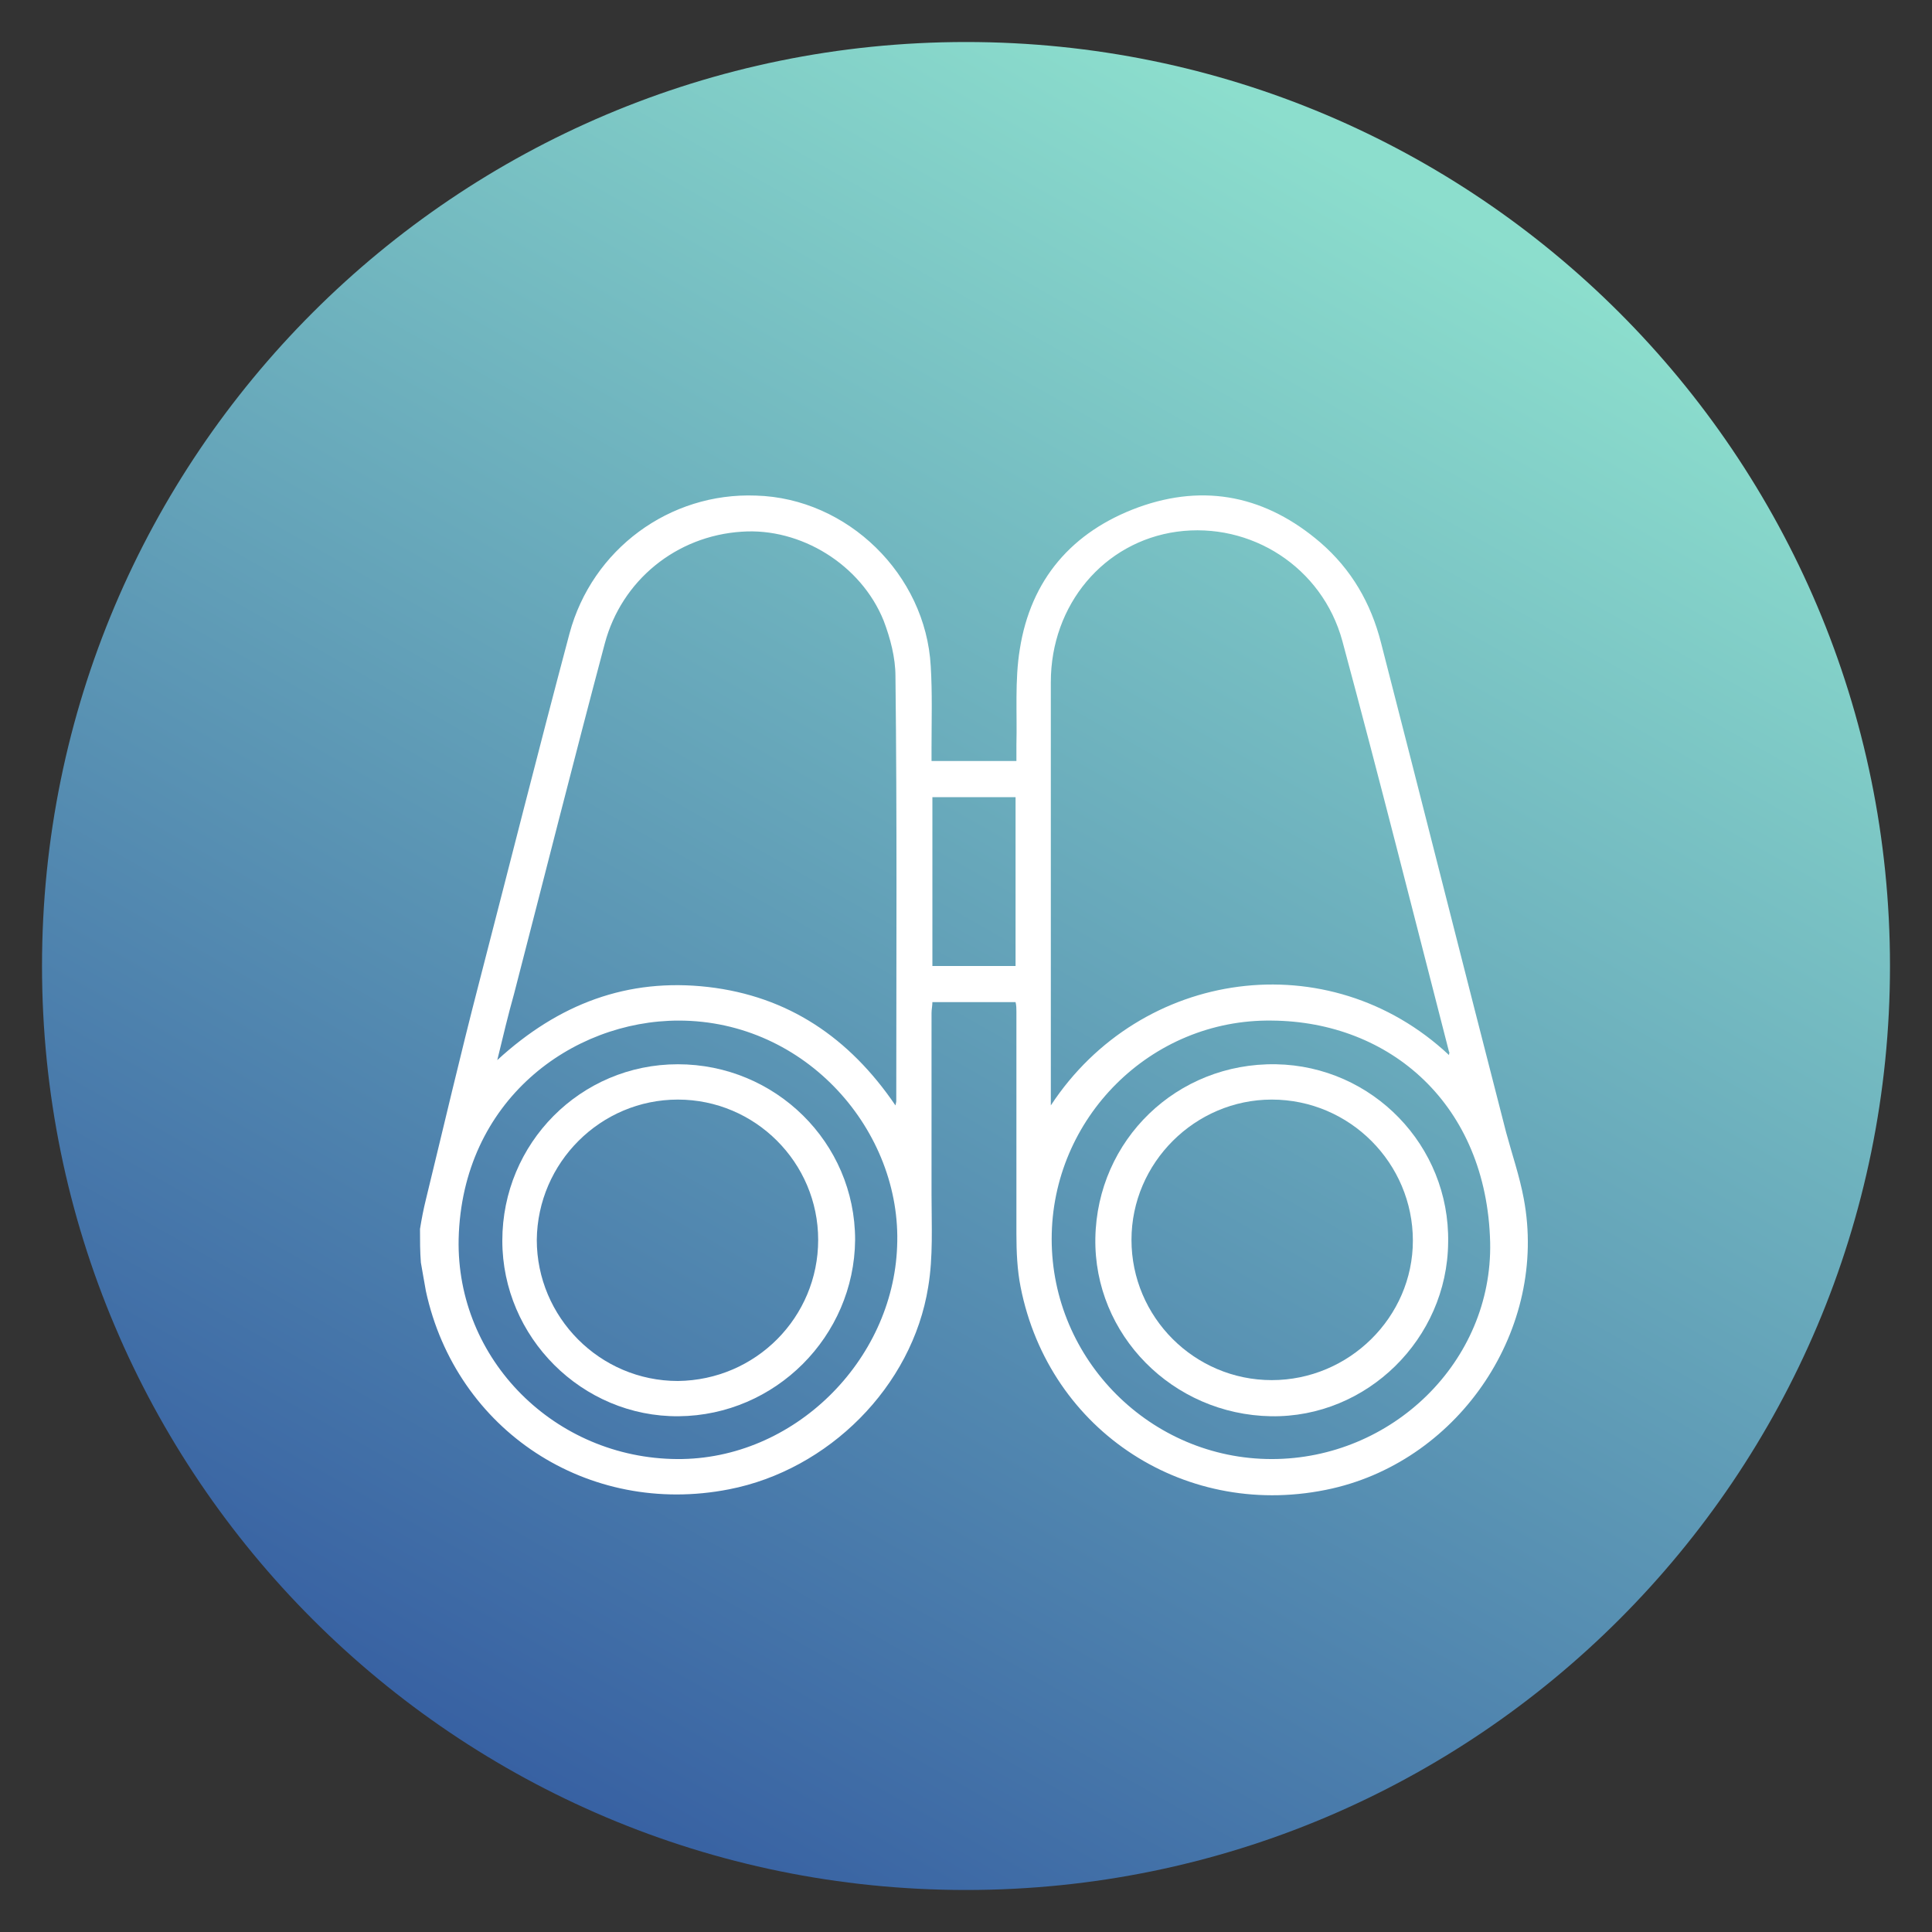
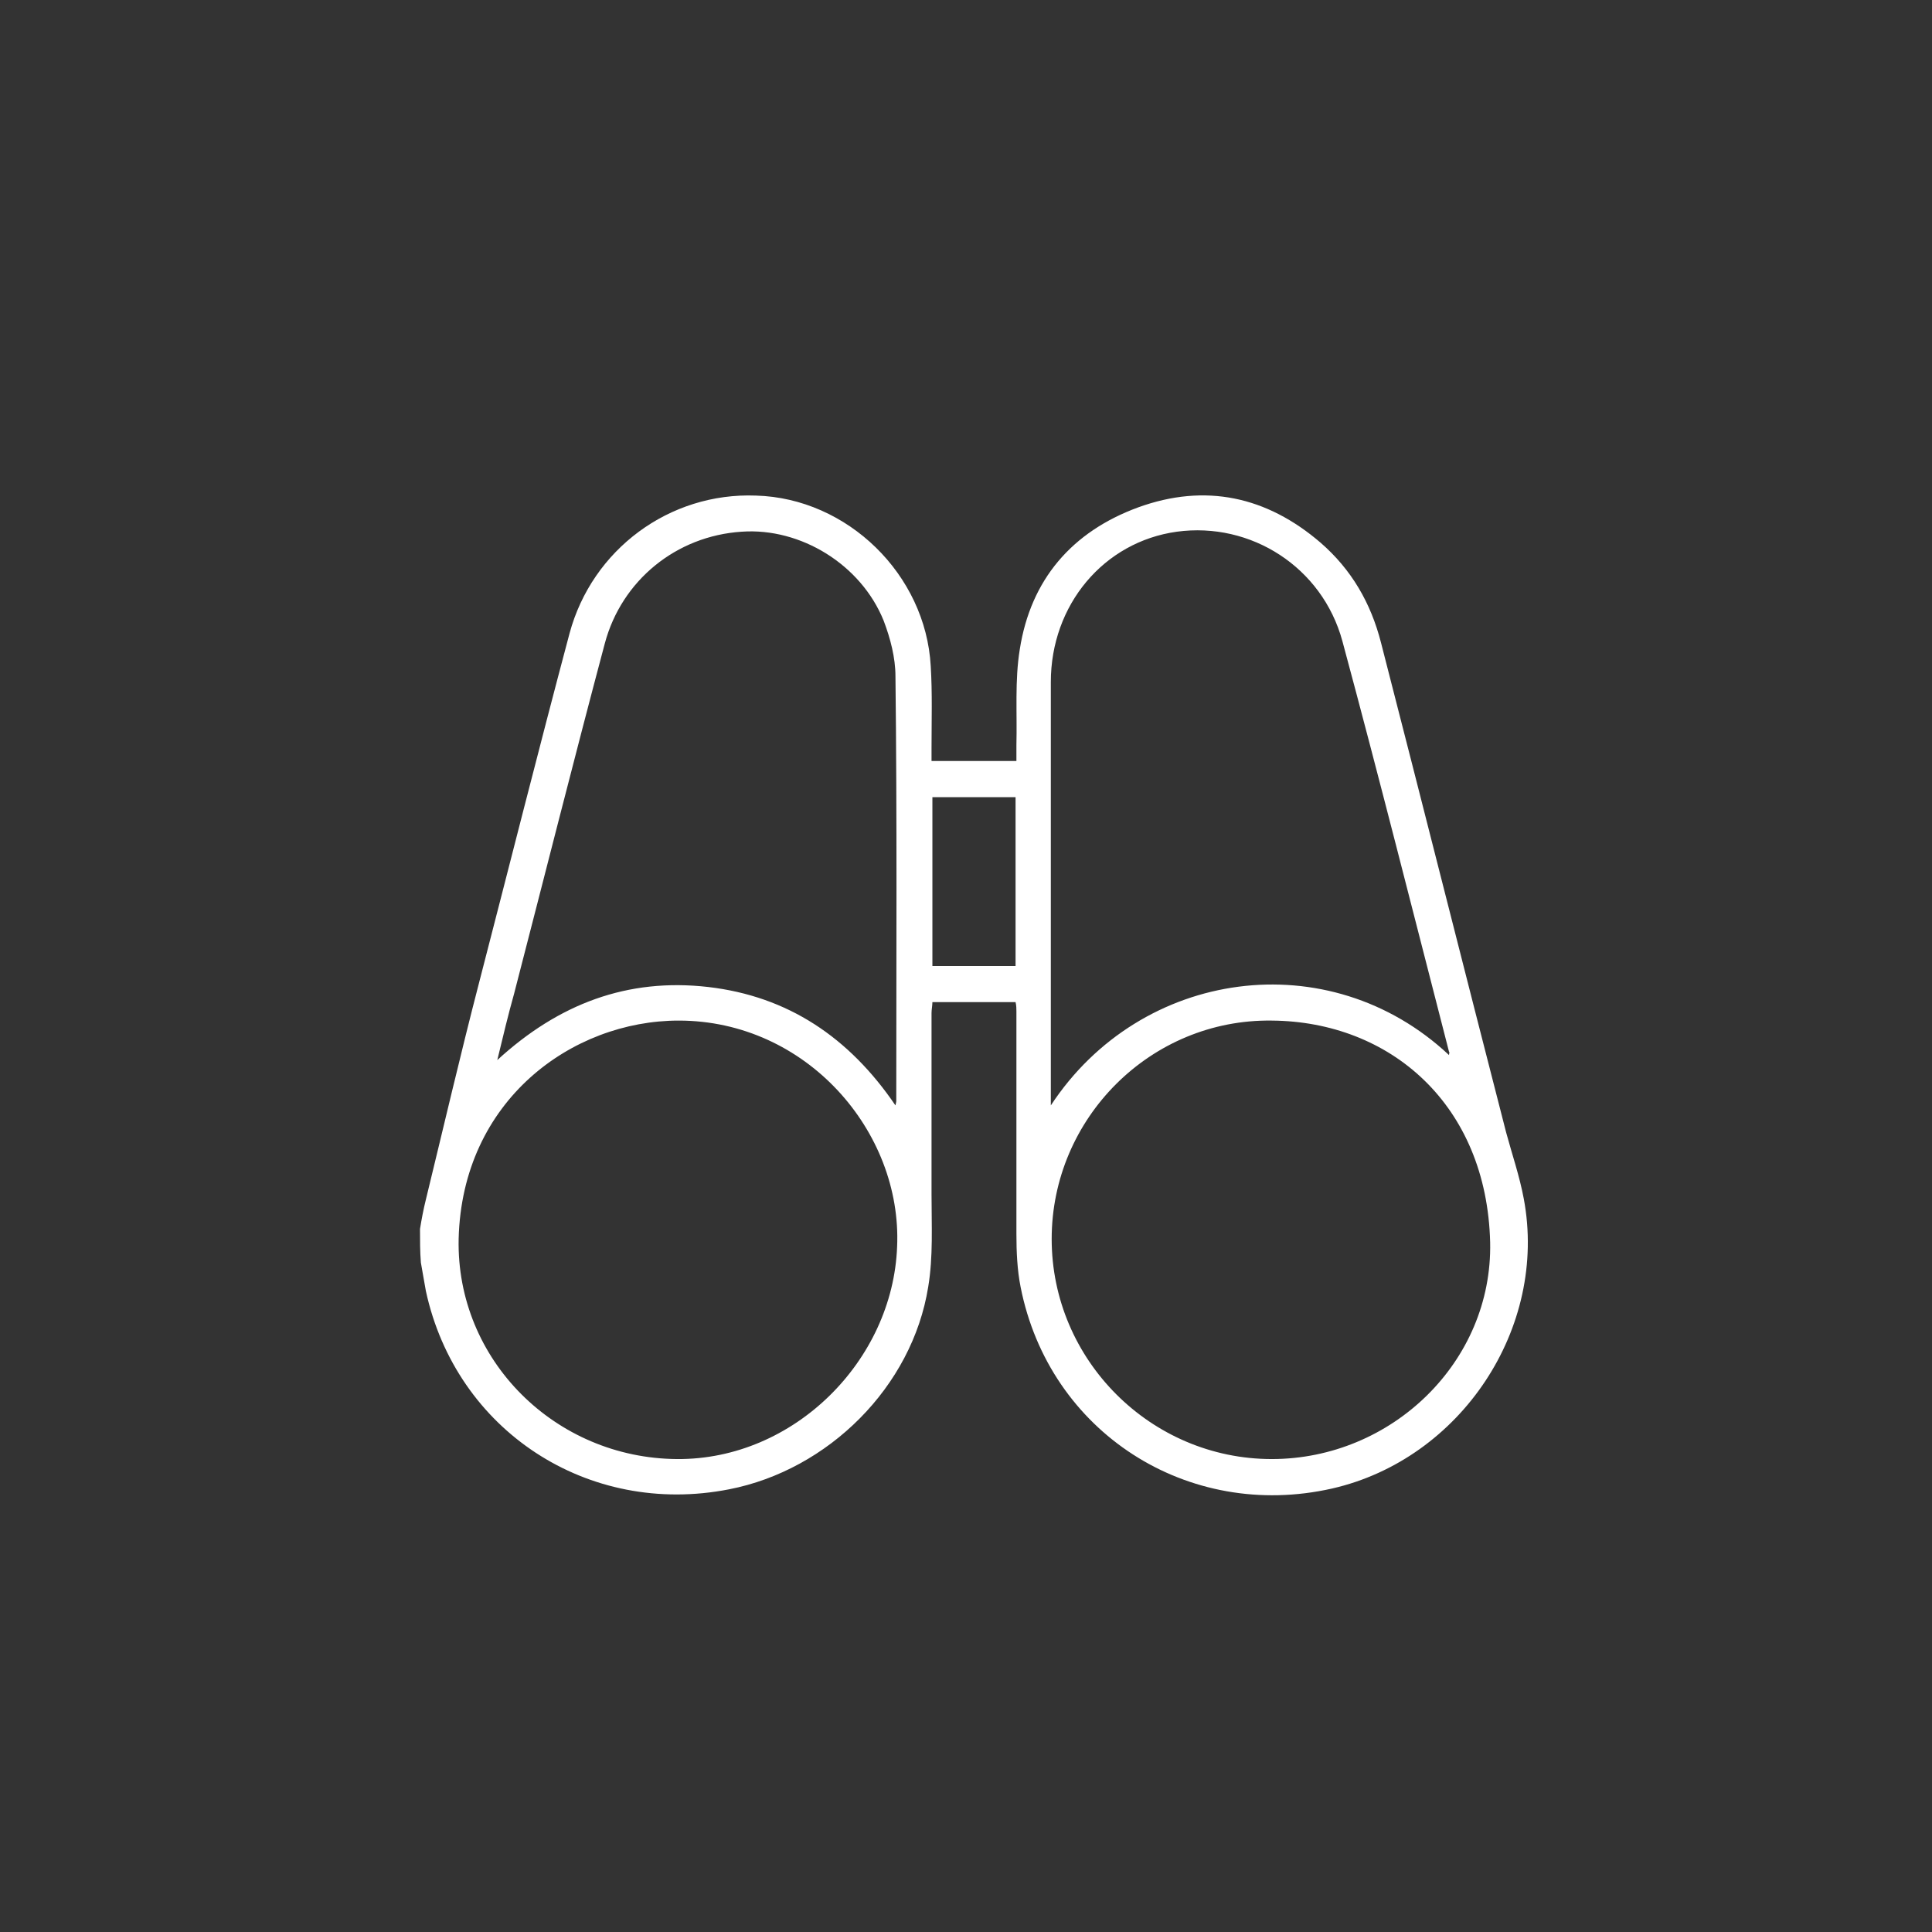
<svg xmlns="http://www.w3.org/2000/svg" width="150px" height="150px" viewBox="0 0 150 150" version="1.1">
  <rect x="0" y="0" width="150" height="150" fill="#333333" stroke="none" />
  <defs>
    <clipPath id="clip1">
-       <path d="M 3 3 L 147 3 L 147 147 L 3 147 Z M 3 3 " />
-     </clipPath>
+       </clipPath>
    <clipPath id="clip2">
-       <path d="M 146.738 75 C 146.738 35.379 114.621 3.262 75 3.262 C 35.379 3.262 3.262 35.379 3.262 75 C 3.262 114.621 35.379 146.738 75 146.738 C 114.621 146.738 146.738 114.621 146.738 75 Z M 146.738 75 " />
-     </clipPath>
+       </clipPath>
    <linearGradient id="linear0" gradientUnits="userSpaceOnUse" x1="-1371.965" y1="3964.105" x2="-1370.132" y2="3964.105" gradientTransform="matrix(39.137,-67.787,-67.787,-39.137,322449.314,62278.512)">
      <stop offset="0" style="stop-color:rgb(21.569%,37.647%,63.529%);stop-opacity:1;" />
      <stop offset="1" style="stop-color:rgb(54.902%,87.059%,80.392%);stop-opacity:1;" />
    </linearGradient>
  </defs>
  <g id="surface1">
    <g clip-path="url(#clip1)" clip-rule="nonzero">
      <g clip-path="url(#clip2)" clip-rule="nonzero">
-         <path style=" stroke:none;fill-rule:nonzero;fill:url(#linear0);" d="M -58.891 110.871 L 39.129 -58.891 L 208.891 39.129 L 110.871 208.891 Z M -58.891 110.871 " />
-       </g>
+         </g>
    </g>
    <path style=" stroke:none;fill-rule:nonzero;fill:rgb(100%,100%,100%);fill-opacity:1;" d="M 32.609 95.414 C 32.738 94.629 32.871 93.914 33.066 93.129 C 34.434 87.523 35.738 81.914 37.176 76.371 C 39.523 67.305 41.805 58.238 44.219 49.176 C 45.977 42.652 51.977 38.219 58.695 38.477 C 65.805 38.676 71.871 44.609 72.262 51.719 C 72.391 53.805 72.324 55.891 72.324 58.043 C 72.324 58.371 72.324 58.695 72.324 59.086 C 74.543 59.086 76.629 59.086 78.914 59.086 C 78.914 58.629 78.914 58.238 78.914 57.848 C 78.977 55.371 78.781 52.824 79.176 50.414 C 80.023 45 83.219 41.281 88.371 39.391 C 93.586 37.5 98.348 38.543 102.523 42.129 C 104.934 44.219 106.434 46.824 107.219 49.891 C 110.477 62.543 113.676 75.262 116.934 87.914 C 117.391 89.609 117.977 91.305 118.305 93.066 C 120.195 103.109 113.414 113.281 103.434 115.566 C 92.219 118.109 81.457 111.195 79.238 99.914 C 78.977 98.609 78.914 97.176 78.914 95.805 C 78.914 90.066 78.914 84.262 78.914 78.523 C 78.914 78.324 78.914 78.066 78.848 77.805 C 76.695 77.805 74.609 77.805 72.391 77.805 C 72.391 78.066 72.324 78.391 72.324 78.652 C 72.324 83.348 72.324 88.043 72.324 92.738 C 72.324 95.152 72.457 97.566 72.066 99.914 C 70.824 107.676 64.305 114.129 56.609 115.629 C 45.652 117.781 35.414 111.066 33.066 100.238 C 32.934 99.523 32.805 98.738 32.676 98.023 C 32.609 97.176 32.609 96.324 32.609 95.414 Z M 112.5 81.914 C 112.5 81.781 112.566 81.719 112.5 81.652 C 109.762 71.023 107.086 60.391 104.219 49.762 C 102.652 44.023 97.109 40.5 91.371 41.281 C 85.695 42.066 81.586 46.957 81.586 52.957 C 81.586 63.652 81.586 74.414 81.586 85.109 C 81.586 85.371 81.586 85.629 81.586 85.824 C 88.566 75.195 103.176 73.176 112.5 81.914 Z M 69.523 85.824 C 69.586 85.566 69.586 85.5 69.586 85.5 C 69.586 74.477 69.652 63.523 69.523 52.5 C 69.523 51.066 69.129 49.566 68.609 48.195 C 66.848 43.824 62.152 40.957 57.586 41.281 C 52.5 41.609 48.262 45.066 46.957 49.957 C 44.543 59.023 42.262 68.086 39.914 77.152 C 39.457 78.781 39.066 80.414 38.609 82.305 C 43.371 77.934 48.719 75.914 54.977 76.629 C 61.176 77.348 65.934 80.543 69.523 85.824 Z M 98.738 113.281 C 108.066 113.281 115.891 105.719 115.695 96.457 C 115.434 85.762 107.934 79.305 98.738 79.238 C 89.348 79.109 81.652 86.805 81.652 96.195 C 81.652 105.586 89.348 113.281 98.738 113.281 Z M 52.566 113.281 C 61.629 113.348 69.324 105.652 69.652 96.781 C 70.043 87.848 62.609 79.238 52.695 79.238 C 44.414 79.238 35.871 85.434 35.609 96.195 C 35.414 105.586 43.109 113.219 52.566 113.281 Z M 78.848 75 C 78.848 70.566 78.848 66.262 78.848 61.891 C 76.695 61.891 74.543 61.891 72.391 61.891 C 72.391 66.262 72.391 70.629 72.391 75 C 74.543 75 76.695 75 78.848 75 Z M 78.848 75 " />
-     <path style=" stroke:none;fill-rule:nonzero;fill:rgb(100%,100%,100%);fill-opacity:1;" d="M 98.676 109.957 C 91.043 109.824 84.914 103.629 85.043 96.129 C 85.176 88.5 91.371 82.5 99.066 82.629 C 106.566 82.762 112.566 88.957 112.434 96.457 C 112.371 103.957 106.109 110.086 98.676 109.957 Z M 87.848 96.262 C 87.848 102.262 92.738 107.152 98.738 107.152 C 104.738 107.152 109.695 102.262 109.695 96.324 C 109.695 90.324 104.805 85.371 98.738 85.371 C 92.805 85.371 87.848 90.262 87.848 96.262 Z M 87.848 96.262 " />
-     <path style=" stroke:none;fill-rule:nonzero;fill:rgb(100%,100%,100%);fill-opacity:1;" d="M 52.695 109.957 C 45.195 110.023 39 103.824 39 96.324 C 39 88.762 45.066 82.629 52.629 82.629 C 60.195 82.629 66.391 88.695 66.391 96.262 C 66.324 103.762 60.195 109.891 52.695 109.957 Z M 63.523 96.262 C 63.523 90.262 58.629 85.371 52.629 85.371 C 46.629 85.371 41.738 90.262 41.676 96.262 C 41.676 102.262 46.566 107.219 52.629 107.219 C 58.695 107.152 63.523 102.262 63.523 96.262 Z M 63.523 96.262 " />
  </g>
</svg>